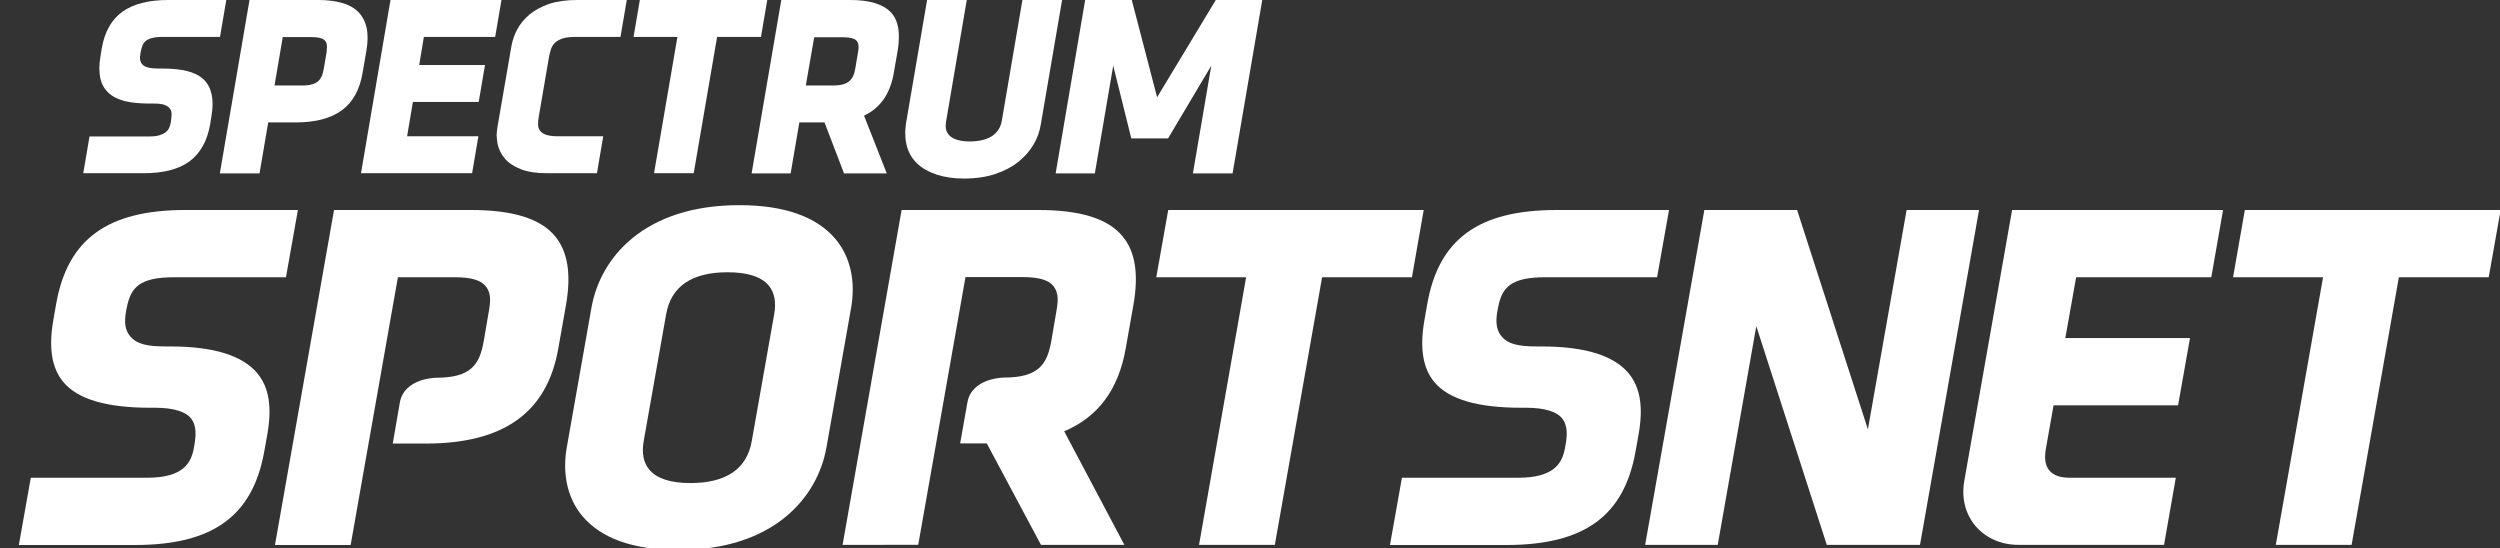
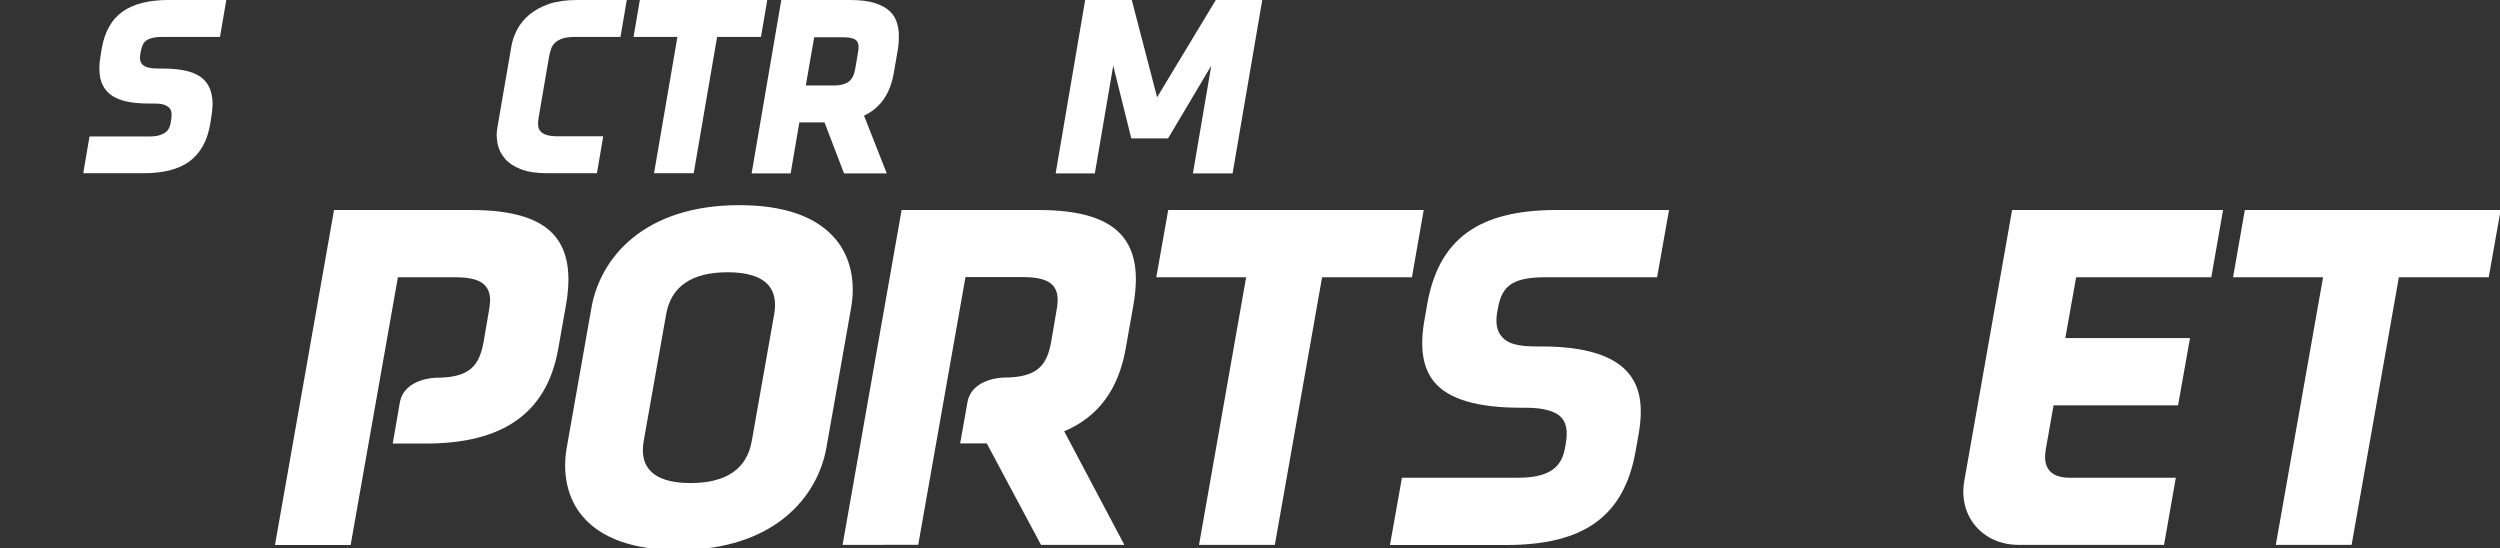
<svg xmlns="http://www.w3.org/2000/svg" version="1.1" id="Layer_1" x="0px" y="0px" viewBox="0 0 155 34" style="enable-background:new 0 0 155 34;" xml:space="preserve">
  <rect x="0" y="0" width="155" height="34" fill="#333333" stroke="none" />
  <style type="text/css">
	.st0{fill:#FFFFFF;}
</style>
  <g>
    <g>
      <g>
        <g>
          <path class="st0" d="M125.14,33.78c-1.08,0-2.02-0.42-2.66-1.17c-0.64-0.76-0.88-1.76-0.69-2.82l2.96-16.77h13.08l-0.73,4.17      h-8.38l-0.67,3.77h7.73l-0.74,4.17h-7.72l-0.48,2.72c-0.1,0.59-0.03,1.02,0.22,1.32c0.25,0.3,0.67,0.45,1.26,0.45h6.58      l-0.73,4.16H125.14z" />
-           <path class="st0" d="M1.17,33.78l0.74-4.16h7.21c2.26,0,2.73-0.93,2.9-1.84c0.13-0.73,0.21-1.38-0.21-1.88      c-0.29-0.34-0.98-0.62-2.18-0.62h-0.3c-2.73,0-4.5-0.52-5.4-1.59C3.21,22.83,3,21.57,3.31,19.82l0.17-0.97      c0.71-4.03,3.19-5.83,8.02-5.83h6.97l-0.74,4.17h-6.95c-2.13,0-2.66,0.64-2.91,1.83c-0.14,0.67-0.23,1.32,0.21,1.84      c0.37,0.45,0.99,0.62,2.18,0.62h0.3c2.73,0,4.49,0.58,5.39,1.66c0.72,0.86,0.93,2.07,0.62,3.81l-0.18,1.01      c-0.71,4.03-3.19,5.83-8.02,5.83H1.17z" />
          <path class="st0" d="M86.18,33.78l0.74-4.16h7.21c2.26,0,2.73-0.93,2.9-1.84c0.14-0.73,0.21-1.38-0.21-1.88      c-0.29-0.34-0.99-0.62-2.18-0.62h-0.31c-2.73,0-4.5-0.52-5.4-1.59c-0.72-0.86-0.92-2.13-0.61-3.87l0.17-0.97      c0.71-4.03,3.18-5.83,8.02-5.83h6.97l-0.74,4.17h-6.95c-2.13,0-2.66,0.64-2.9,1.83c-0.14,0.67-0.22,1.32,0.21,1.84      c0.37,0.45,0.99,0.62,2.18,0.62h0.3c2.73,0,4.49,0.58,5.39,1.66c0.72,0.86,0.93,2.07,0.62,3.81l-0.18,1.01      c-0.71,4.03-3.18,5.83-8.02,5.83H86.18z" />
          <path class="st0" d="M42.07,34.1c-2.78,0-4.79-0.71-5.96-2.1c-0.92-1.09-1.26-2.61-0.97-4.26l1.53-8.66      c0.54-3.08,3.24-6.36,9.17-6.36c2.78,0,4.79,0.71,5.96,2.1c0.92,1.09,1.26,2.61,0.97,4.26l-1.53,8.66      C50.7,30.81,48,34.1,42.07,34.1z M45.11,16.88c-2.22,0-3.51,0.88-3.81,2.61l-1.39,7.85c-0.13,0.75-0.02,1.35,0.35,1.78      c0.46,0.55,1.32,0.83,2.54,0.83c2.23,0,3.51-0.88,3.81-2.61L48,19.48c0.13-0.75,0.02-1.35-0.34-1.78      C47.19,17.15,46.34,16.88,45.11,16.88z" />
          <polygon class="st0" points="74.34,33.78 77.26,17.19 71.69,17.19 72.43,13.02 88.27,13.02 87.54,17.19 81.97,17.19       79.04,33.78     " />
          <polygon class="st0" points="141.1,33.78 144.03,17.19 138.45,17.19 139.18,13.02 155.04,13.02 154.3,17.19 148.73,17.19       145.8,33.78     " />
-           <polygon class="st0" points="113.26,33.78 108.89,20.22 106.5,33.78 102,33.78 105.67,13.02 111.42,13.02 115.81,26.62       118.21,13.02 122.7,13.02 119.04,33.78     " />
          <path class="st0" d="M52.24,33.78l3.66-20.76h8.48c2.6,0,4.3,0.53,5.21,1.62c0.8,0.95,1.02,2.35,0.68,4.28l-0.48,2.71      c-0.45,2.52-1.7,4.22-3.81,5.11l3.73,7.04h-5.17l-3.36-6.29h-1.65l0.45-2.54c0.27-1.52,2.23-1.54,2.25-1.54      c2.15,0,2.69-0.8,2.95-2.26l0.33-1.93c0.13-0.74,0.07-1.15-0.21-1.5c-0.31-0.37-0.92-0.54-1.9-0.54h-3.54l-2.93,16.6H52.24z" />
          <path class="st0" d="M17.05,33.78l3.66-20.76h8.49c2.6,0,4.3,0.53,5.21,1.62c0.79,0.95,1.02,2.35,0.68,4.28l-0.48,2.71      c-0.7,3.95-3.38,5.87-8.21,5.87h-2.05l0.44-2.54c0.27-1.52,2.23-1.54,2.25-1.54c2.15,0,2.69-0.8,2.95-2.26l0.33-1.93      c0.13-0.74,0.07-1.15-0.22-1.5c-0.31-0.37-0.92-0.54-1.89-0.54h-3.54l-2.93,16.6H17.05z" />
        </g>
      </g>
    </g>
    <g>
      <path class="st0" d="M5.16,10.75l0.39-2.29h3.69c0.26,0,0.47-0.02,0.63-0.07c0.16-0.05,0.3-0.11,0.4-0.19    c0.1-0.08,0.17-0.17,0.22-0.28s0.08-0.22,0.1-0.34c0.03-0.17,0.04-0.33,0.05-0.47c0-0.14-0.03-0.27-0.1-0.37    c-0.07-0.1-0.19-0.18-0.35-0.24C10.03,6.44,9.8,6.42,9.5,6.42H9.26c-0.61,0-1.13-0.05-1.56-0.16C7.28,6.14,6.94,5.97,6.7,5.73    C6.45,5.49,6.29,5.18,6.21,4.81C6.18,4.63,6.16,4.44,6.16,4.24c0-0.23,0.02-0.48,0.07-0.76L6.31,3C6.4,2.48,6.55,2.03,6.77,1.65    c0.21-0.38,0.49-0.69,0.83-0.93C7.94,0.48,8.34,0.3,8.82,0.18C9.29,0.06,9.83,0,10.45,0h3.58l-0.39,2.29h-3.55    c-0.28,0-0.5,0.02-0.67,0.07c-0.17,0.04-0.3,0.11-0.4,0.19c-0.09,0.08-0.16,0.19-0.2,0.31C8.77,2.99,8.74,3.13,8.71,3.29    c-0.03,0.16-0.04,0.3-0.02,0.42c0.02,0.12,0.07,0.22,0.15,0.3c0.08,0.08,0.2,0.14,0.36,0.18c0.16,0.04,0.36,0.06,0.62,0.06h0.25    c0.61,0,1.12,0.05,1.55,0.16c0.43,0.11,0.76,0.28,1.01,0.52c0.25,0.24,0.41,0.55,0.49,0.92c0.04,0.18,0.06,0.37,0.06,0.59    c0,0.23-0.02,0.48-0.07,0.76l-0.08,0.5c-0.09,0.52-0.24,0.98-0.46,1.36c-0.21,0.38-0.49,0.7-0.83,0.95    c-0.34,0.25-0.75,0.43-1.22,0.55s-1.02,0.18-1.63,0.18H5.16z" />
-       <path class="st0" d="M13.63,10.75L15.47,0h4.26c0.55,0,1.03,0.06,1.44,0.17c0.41,0.11,0.75,0.29,1.01,0.54    c0.26,0.25,0.44,0.57,0.54,0.97c0.05,0.2,0.07,0.41,0.07,0.65c0,0.25-0.02,0.51-0.07,0.8l-0.24,1.39    c-0.18,1.05-0.61,1.83-1.29,2.32c-0.68,0.5-1.63,0.75-2.85,0.75h-1.71l-0.54,3.16H13.63z M17.02,5.3h1.71    c0.25,0,0.45-0.02,0.61-0.07c0.16-0.04,0.29-0.11,0.39-0.2c0.1-0.09,0.17-0.2,0.23-0.33c0.05-0.13,0.09-0.29,0.12-0.47l0.17-1    C20.26,3.1,20.27,3,20.27,2.91c0-0.06,0-0.11-0.01-0.15c-0.02-0.12-0.07-0.21-0.15-0.28c-0.08-0.07-0.19-0.11-0.32-0.14    c-0.14-0.03-0.31-0.04-0.51-0.04h-1.75L17.02,5.3z" />
-       <path class="st0" d="M22.38,10.75L24.21,0h6.88l-0.39,2.29h-4.42l-0.29,1.74h4.08l-0.39,2.29H25.6l-0.36,2.13h4.42l-0.39,2.29    H22.38z" />
      <path class="st0" d="M30.84,7.89l0.87-5.04c0.06-0.34,0.18-0.69,0.36-1.03c0.18-0.34,0.44-0.65,0.76-0.92    c0.33-0.27,0.73-0.49,1.22-0.66C34.54,0.08,35.12,0,35.78,0h3.08l-0.39,2.29h-2.81c-0.32,0-0.59,0.03-0.79,0.1    c-0.2,0.07-0.36,0.16-0.47,0.27c-0.11,0.12-0.2,0.25-0.24,0.4c-0.05,0.15-0.09,0.3-0.12,0.46L33.4,7.26    c-0.03,0.16-0.04,0.31-0.04,0.45c0,0.14,0.04,0.27,0.11,0.38c0.08,0.11,0.2,0.2,0.37,0.26c0.17,0.06,0.42,0.1,0.75,0.1h2.81    l-0.39,2.29h-3.08c-0.66,0-1.21-0.08-1.64-0.25c-0.43-0.17-0.76-0.39-0.99-0.66c-0.23-0.27-0.38-0.57-0.45-0.91    c-0.03-0.18-0.05-0.36-0.06-0.54C30.8,8.21,30.81,8.05,30.84,7.89z" />
      <path class="st0" d="M39.28,2.29L39.67,0h7.9l-0.39,2.29h-2.72l-1.45,8.45h-2.46L42,2.29H39.28z" />
      <path class="st0" d="M46.6,10.75L48.44,0h4.26c0.61,0,1.12,0.06,1.54,0.19c0.42,0.13,0.75,0.32,0.99,0.57    c0.24,0.25,0.39,0.58,0.46,0.97c0.03,0.17,0.04,0.35,0.04,0.55c0,0.26-0.02,0.53-0.07,0.83L55.42,4.5    c-0.22,1.3-0.83,2.19-1.85,2.67l1.41,3.58h-2.65l-1.21-3.16h-1.56l-0.54,3.16H46.6z M49.96,5.3h1.69c0.24,0,0.44-0.02,0.61-0.07    c0.16-0.04,0.3-0.11,0.4-0.2c0.1-0.09,0.18-0.2,0.24-0.33c0.06-0.13,0.1-0.29,0.13-0.47l0.17-1c0.02-0.11,0.03-0.21,0.03-0.3    c0-0.06,0-0.11-0.01-0.16c-0.02-0.12-0.07-0.21-0.15-0.28c-0.08-0.07-0.19-0.11-0.33-0.14c-0.14-0.03-0.32-0.04-0.52-0.04h-1.74    L49.96,5.3z" />
-       <path class="st0" d="M56.17,7.66L57.48,0h2.46l-1.29,7.57c-0.01,0.09-0.02,0.17-0.02,0.24c0,0.11,0.02,0.21,0.05,0.3    c0.06,0.15,0.15,0.28,0.28,0.37c0.13,0.1,0.3,0.17,0.5,0.22c0.2,0.05,0.43,0.07,0.69,0.07c0.26,0,0.51-0.03,0.73-0.08    c0.23-0.05,0.42-0.13,0.59-0.23c0.17-0.11,0.31-0.24,0.42-0.4c0.11-0.16,0.18-0.35,0.22-0.56L63.39,0h2.46l-1.33,7.77    c-0.07,0.4-0.21,0.8-0.44,1.19c-0.23,0.39-0.53,0.74-0.92,1.06c-0.39,0.31-0.87,0.57-1.43,0.76c-0.56,0.19-1.22,0.29-1.96,0.29    c-0.63,0-1.19-0.08-1.68-0.24c-0.49-0.16-0.89-0.38-1.2-0.67c-0.31-0.29-0.53-0.64-0.65-1.05c-0.07-0.24-0.11-0.5-0.11-0.78    C56.12,8.12,56.14,7.89,56.17,7.66z" />
      <path class="st0" d="M65.45,10.75L67.28,0h2.89l1.57,6.03L75.38,0h2.88l-1.84,10.75h-2.46l1.14-6.68l-2.68,4.51h-2.28l-1.12-4.51    l-1.14,6.68H65.45z" />
    </g>
  </g>
</svg>